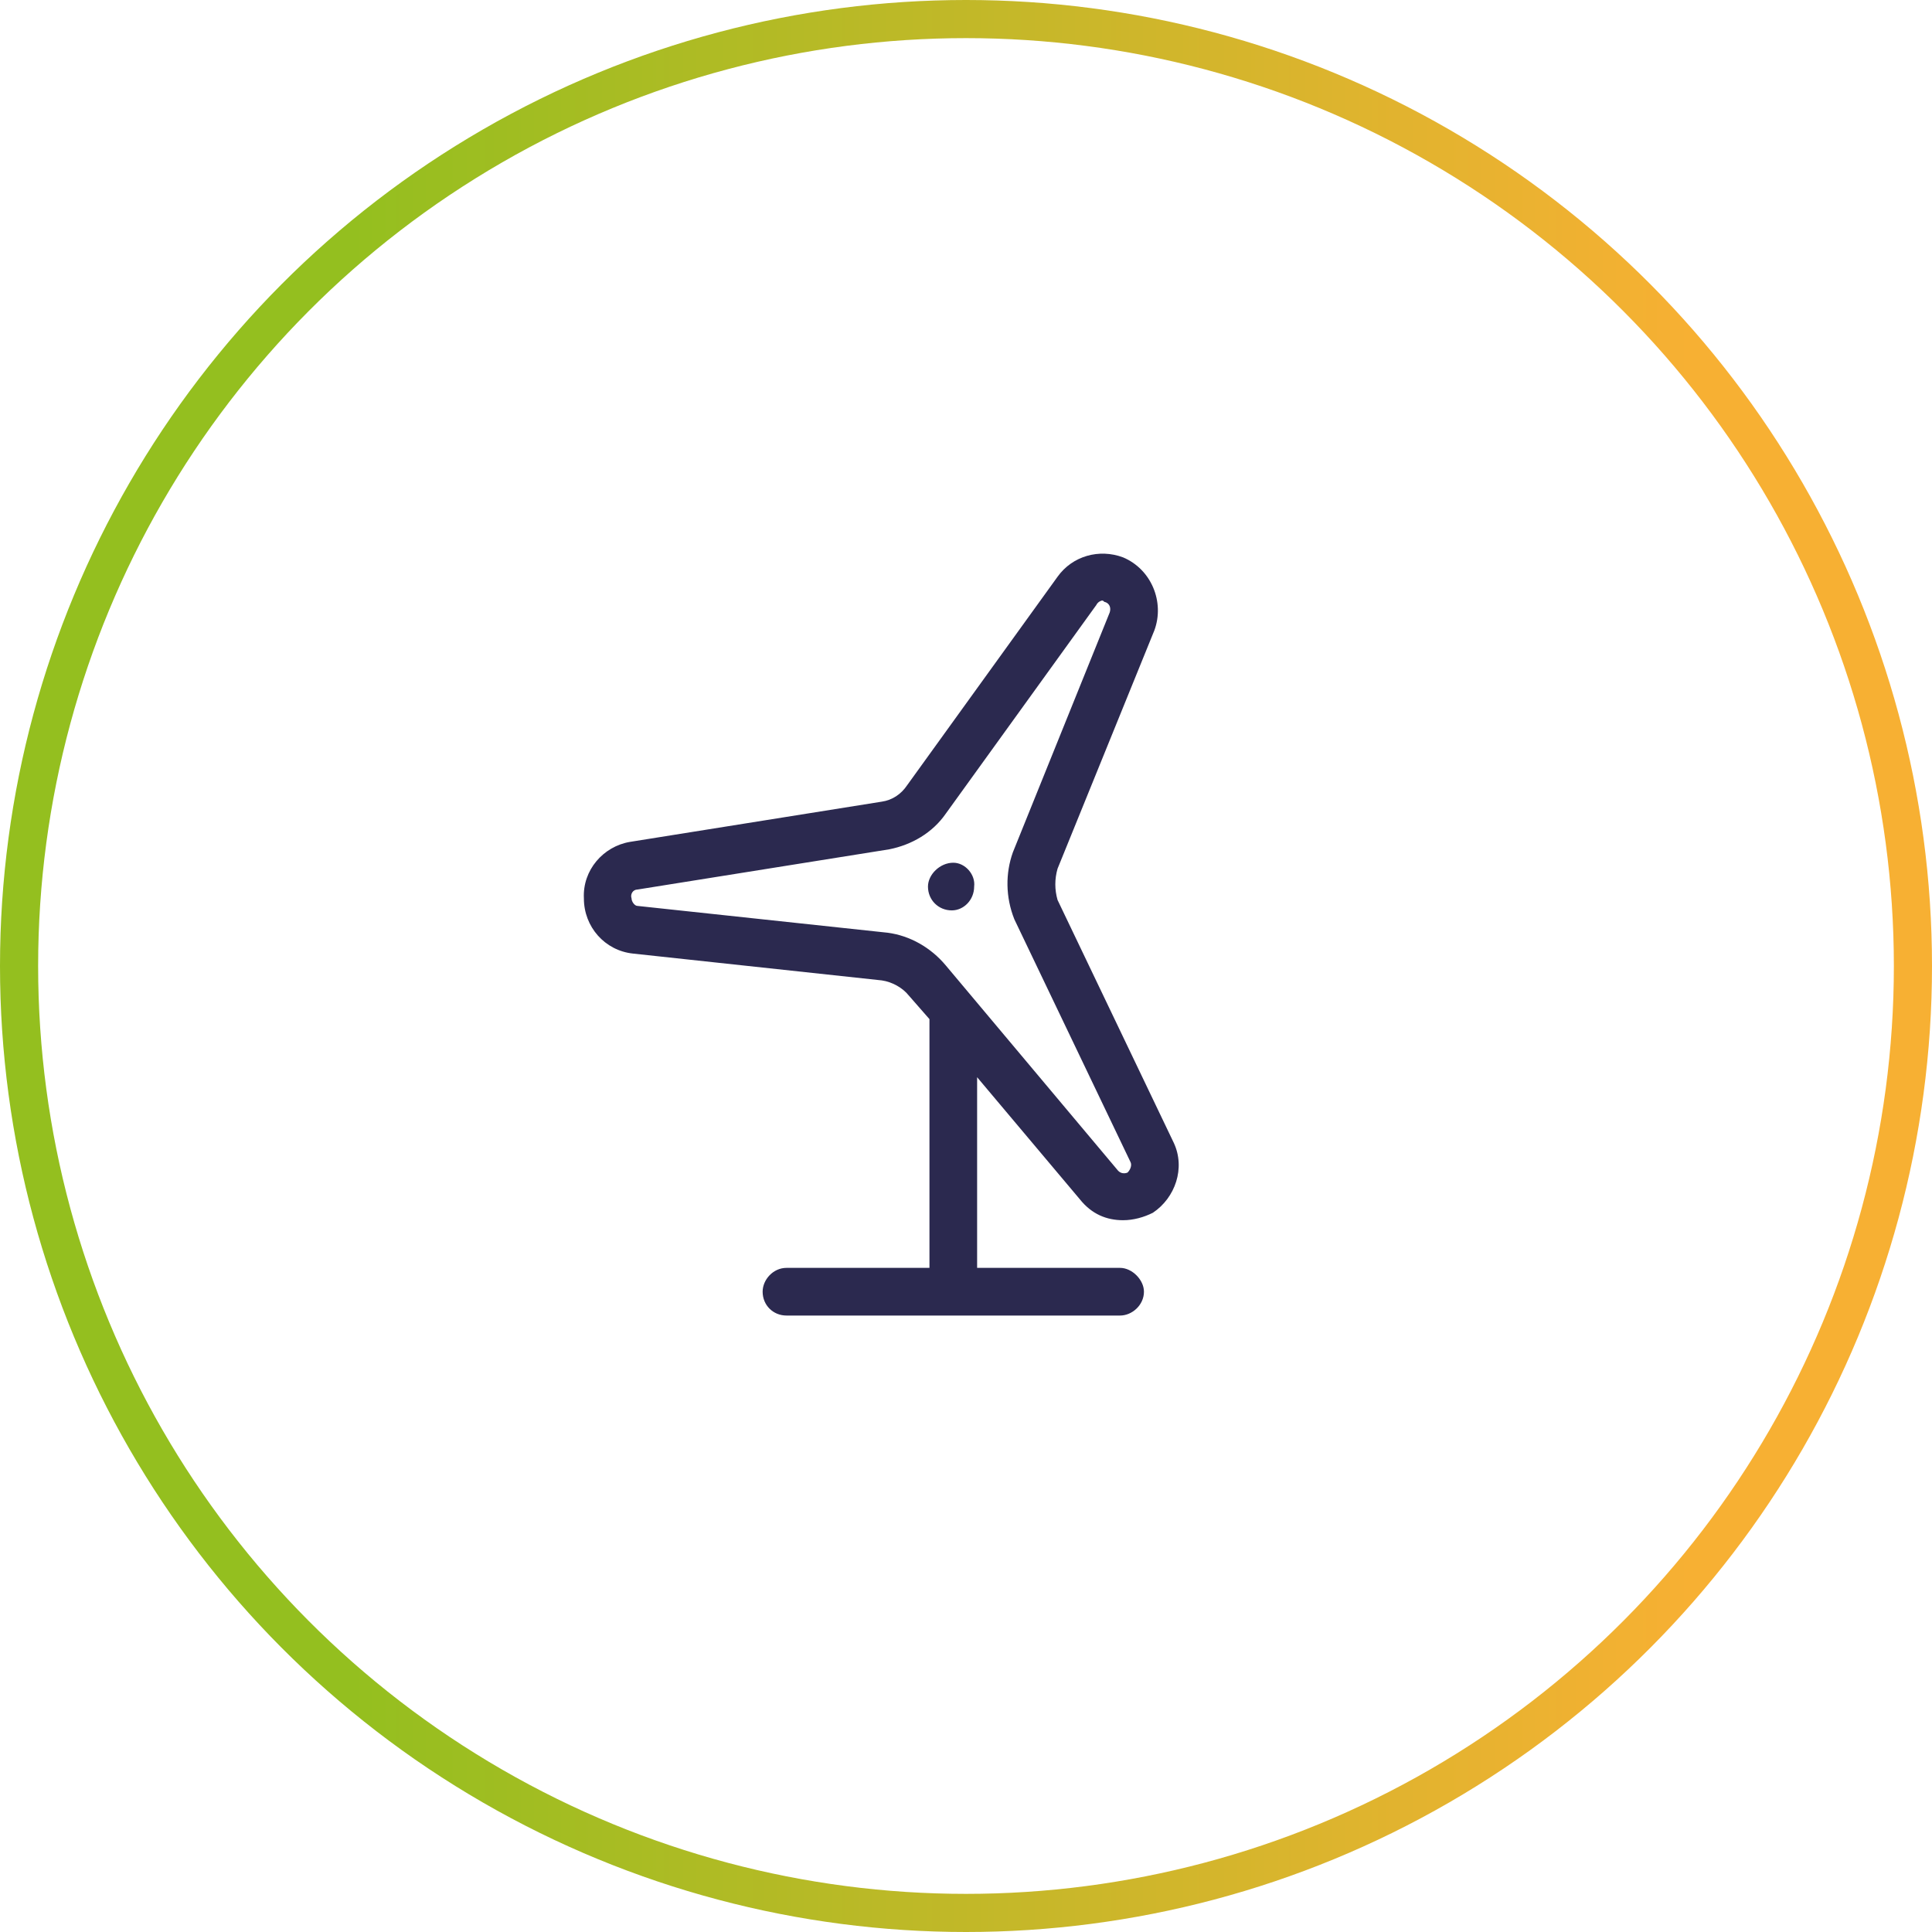
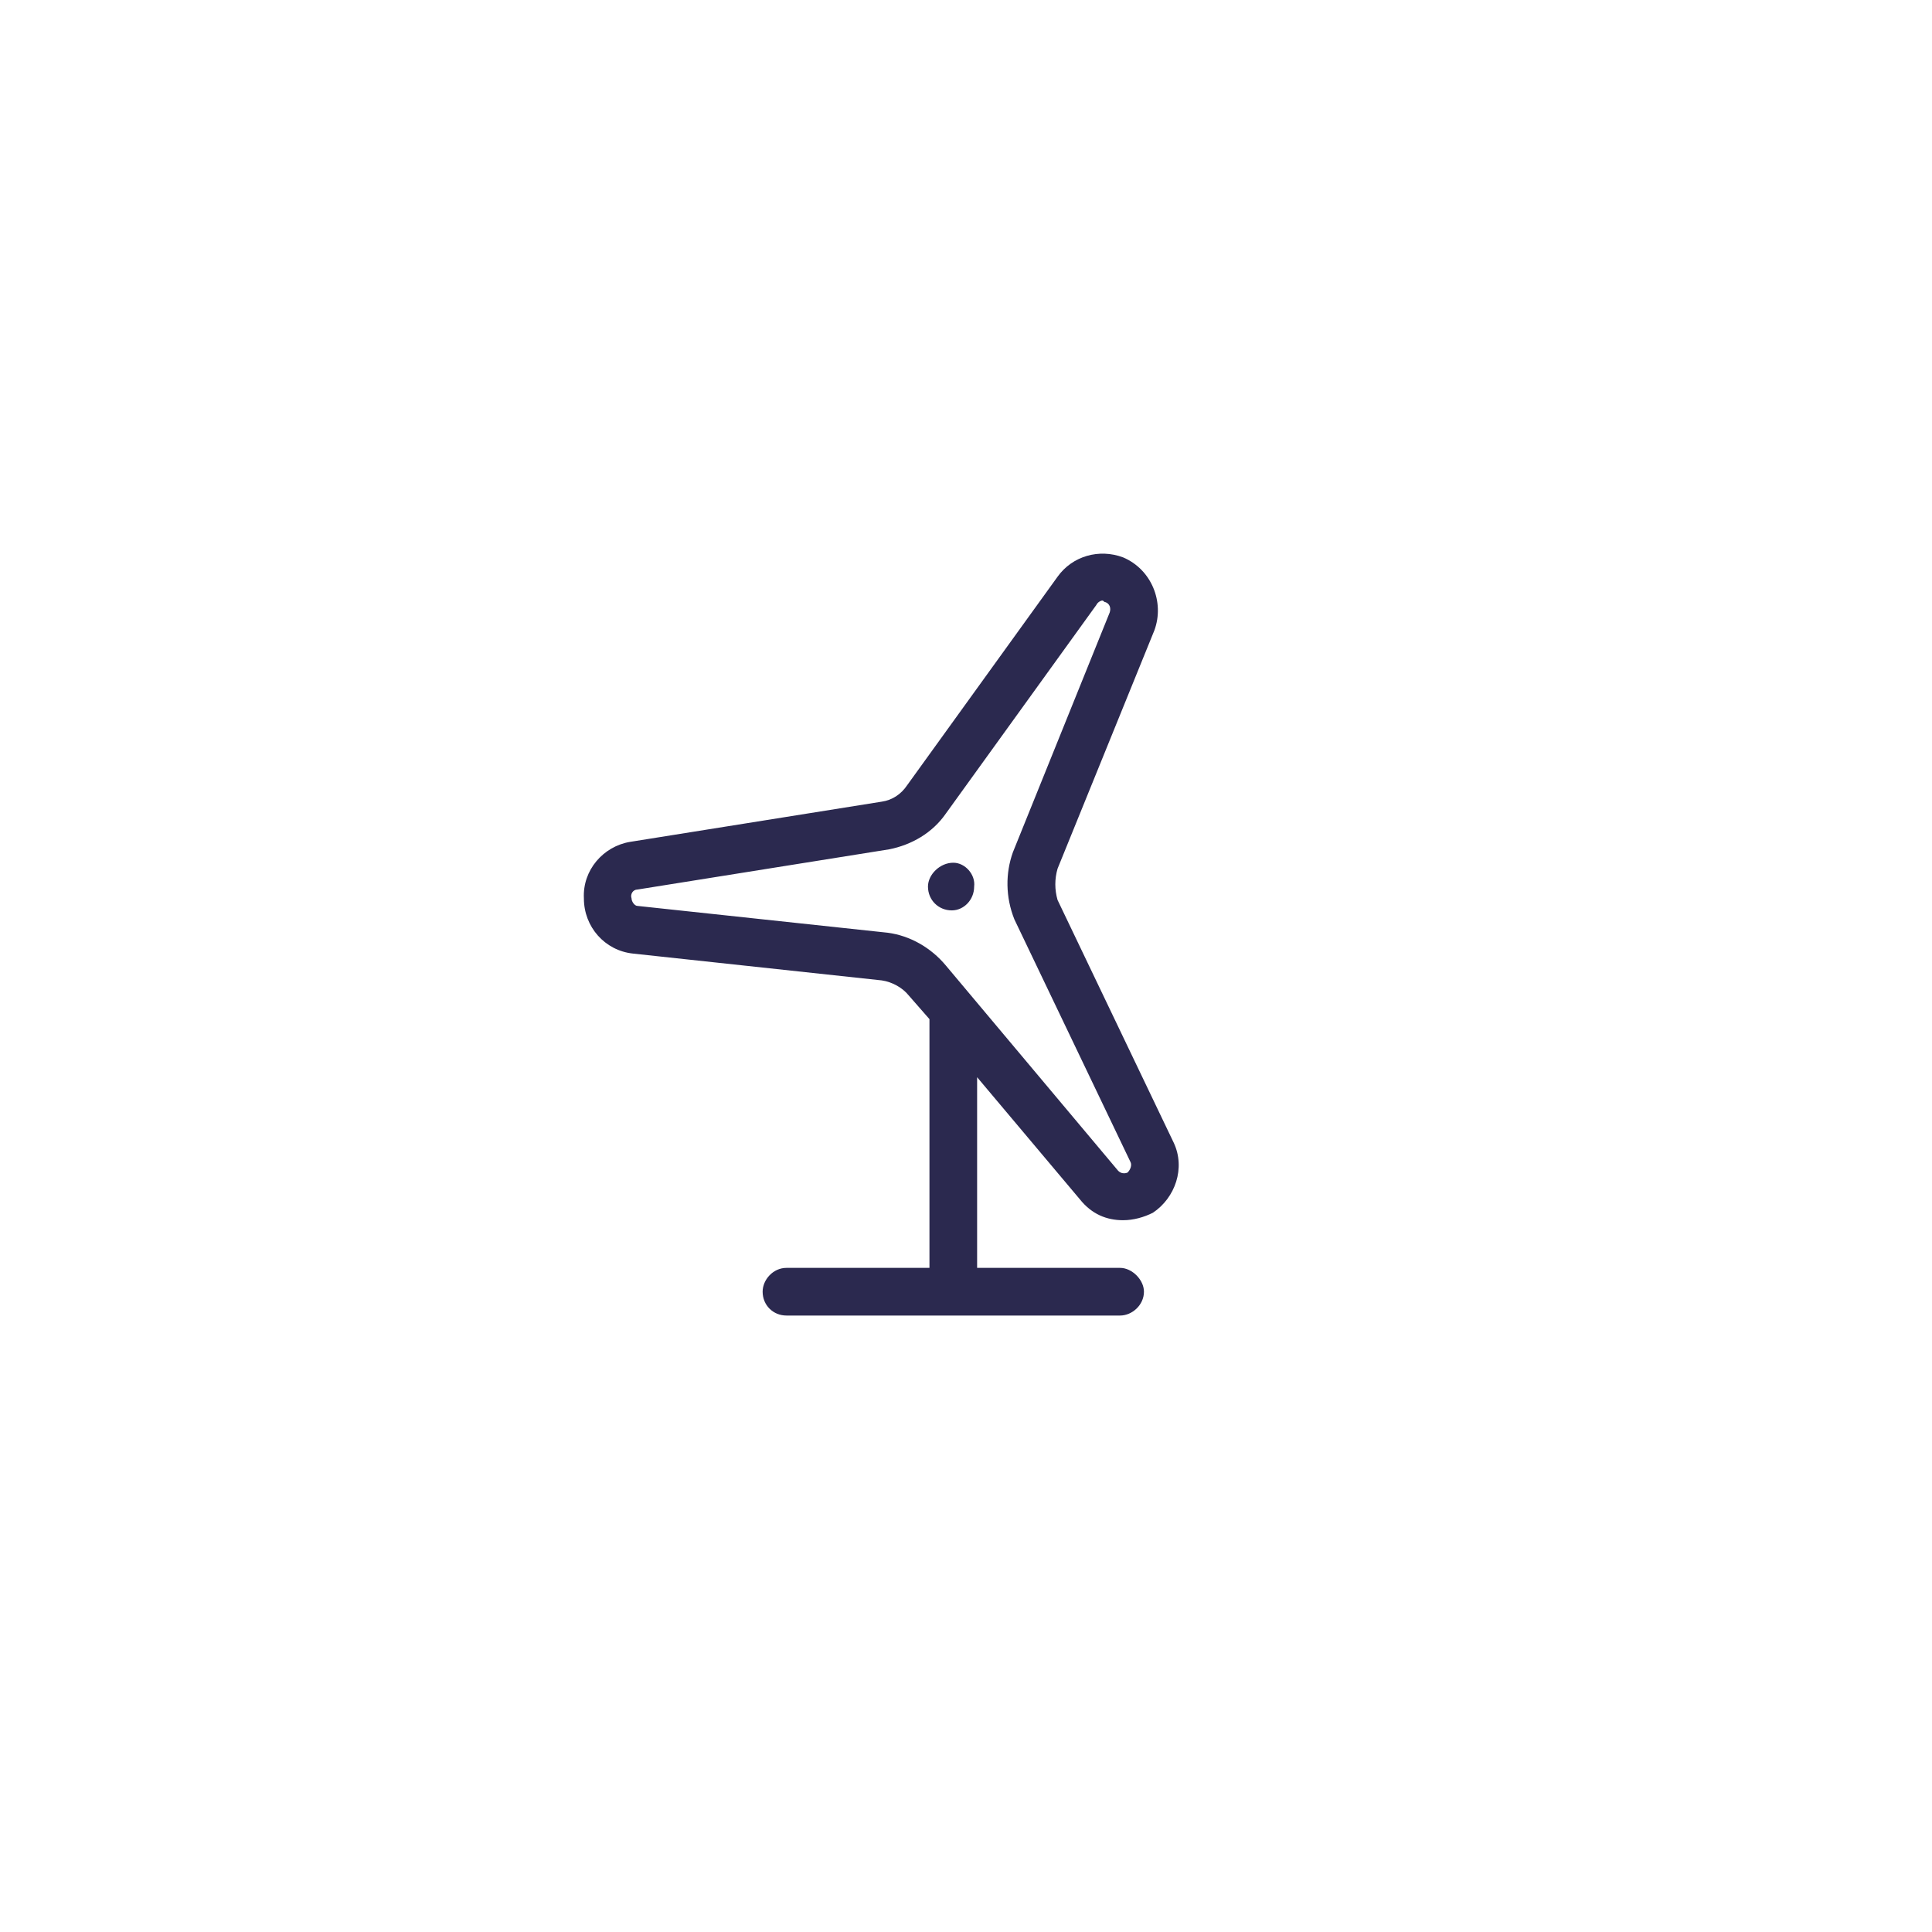
<svg xmlns="http://www.w3.org/2000/svg" width="152" height="152" viewBox="0 0 152 152" fill="none">
-   <circle cx="76" cy="76" r="74.5" stroke="url(#paint0_linear_1540_5274)" stroke-width="3" />
  <path d="M92.344 89.906L83.203 70.805C82.969 69.984 82.969 69.164 83.203 68.344L90.82 49.594C91.641 47.367 90.586 44.789 88.359 43.852C86.484 43.148 84.375 43.734 83.203 45.375L71.367 61.781C70.898 62.484 70.195 62.953 69.375 63.07L49.57 66.234C47.461 66.586 45.82 68.461 45.938 70.688C45.938 72.914 47.578 74.789 49.805 75.023L69.375 77.133C70.195 77.25 71.016 77.719 71.484 78.305L73.125 80.18V99.75H61.875C60.82 99.75 60 100.688 60 101.625C60 102.68 60.82 103.5 61.875 103.5H88.125C89.062 103.5 90 102.68 90 101.625C90 100.688 89.062 99.75 88.125 99.75H76.875V84.75L84.961 94.359C85.898 95.531 87.07 96 88.359 96C89.18 96 90 95.766 90.703 95.414C92.461 94.242 93.281 91.898 92.344 89.906ZM88.711 92.25C88.711 92.25 88.242 92.484 87.891 92.016L74.414 75.961C73.242 74.555 71.602 73.617 69.844 73.383L50.156 71.273C49.922 71.273 49.688 70.922 49.688 70.688C49.57 70.336 49.805 69.984 50.156 69.984L69.961 66.82C71.719 66.469 73.359 65.531 74.414 64.008L86.25 47.602C86.367 47.367 86.602 47.25 86.719 47.25C86.836 47.25 86.836 47.367 86.953 47.367C87.305 47.484 87.422 47.836 87.305 48.188L79.688 67.055C79.102 68.695 79.102 70.57 79.805 72.328L88.945 91.43C89.062 91.664 88.945 92.016 88.711 92.25ZM75 67.875C73.945 67.875 73.008 68.812 73.008 69.75C73.008 70.805 73.828 71.625 74.883 71.625C75.82 71.625 76.641 70.805 76.641 69.75C76.758 68.812 75.938 67.875 75 67.875Z" fill="#2B294F" />
  <defs>
    <linearGradient id="paint0_linear_1540_5274" x1="3.46589e-07" y1="108.58" x2="152" y2="108.58" gradientUnits="userSpaceOnUse">
      <stop offset="0.182" stop-color="#94BF1F" />
      <stop offset="0.875" stop-color="#F7B033" />
    </linearGradient>
  </defs>
</svg>